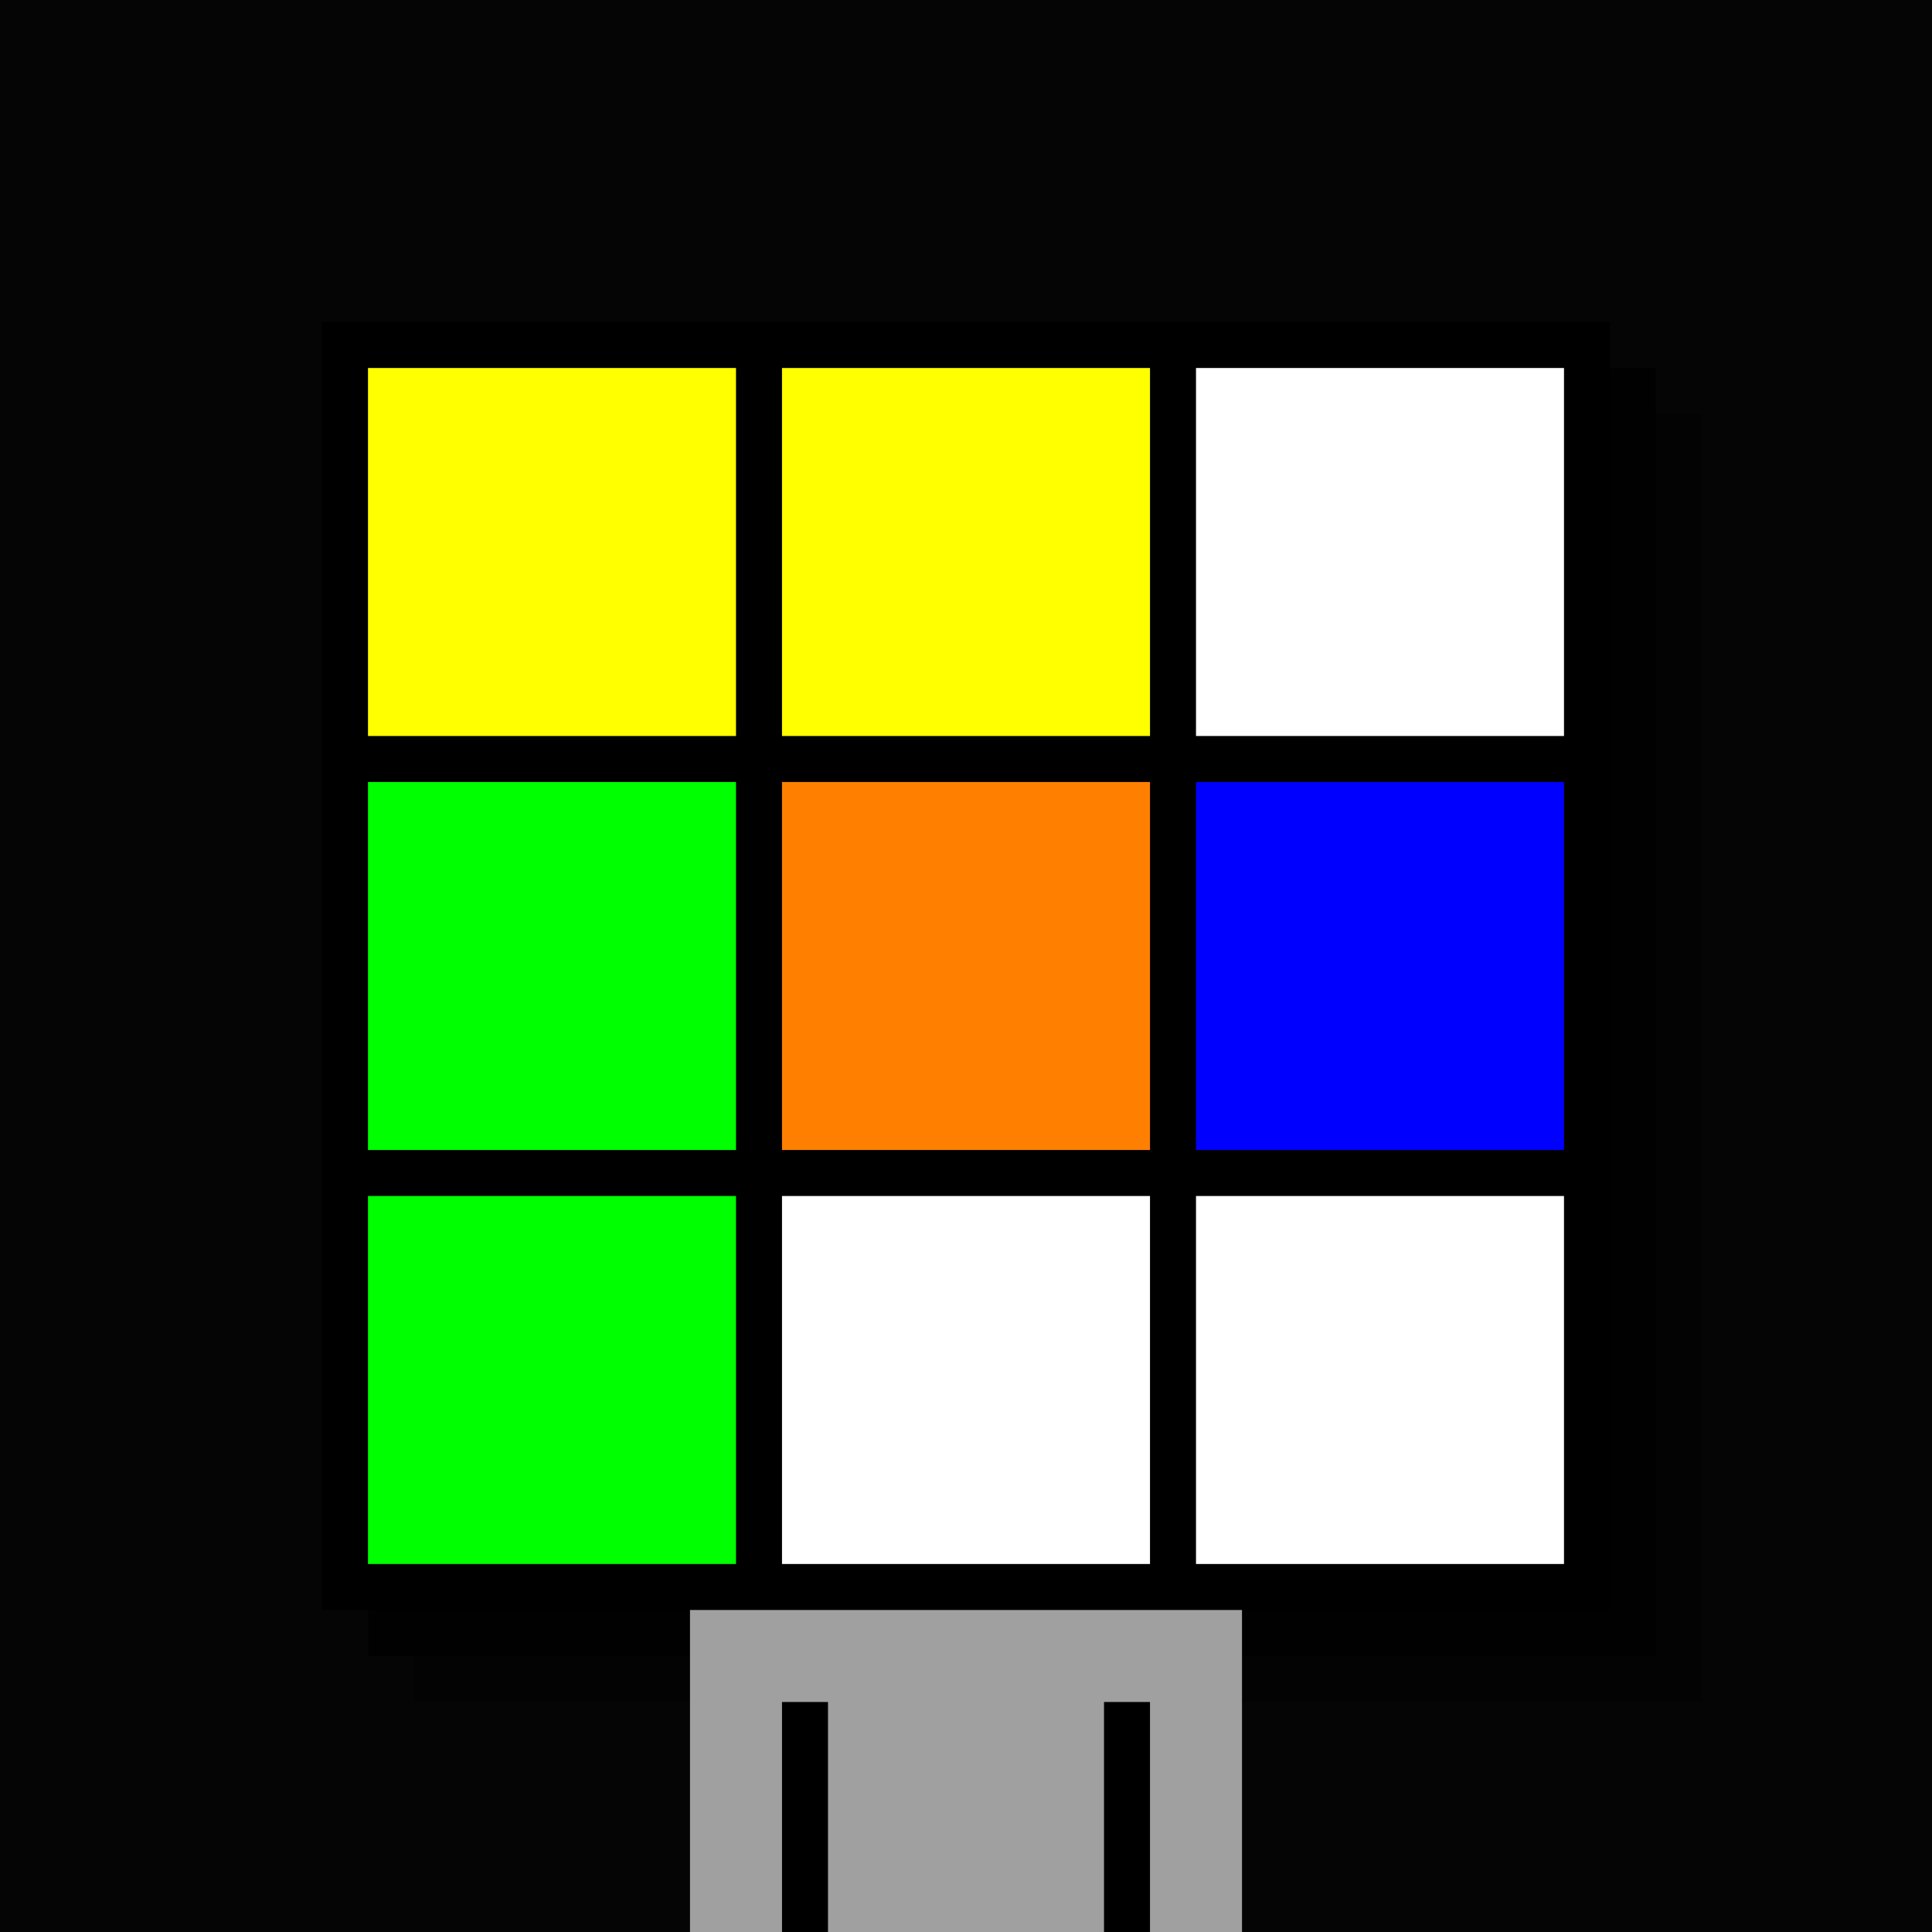
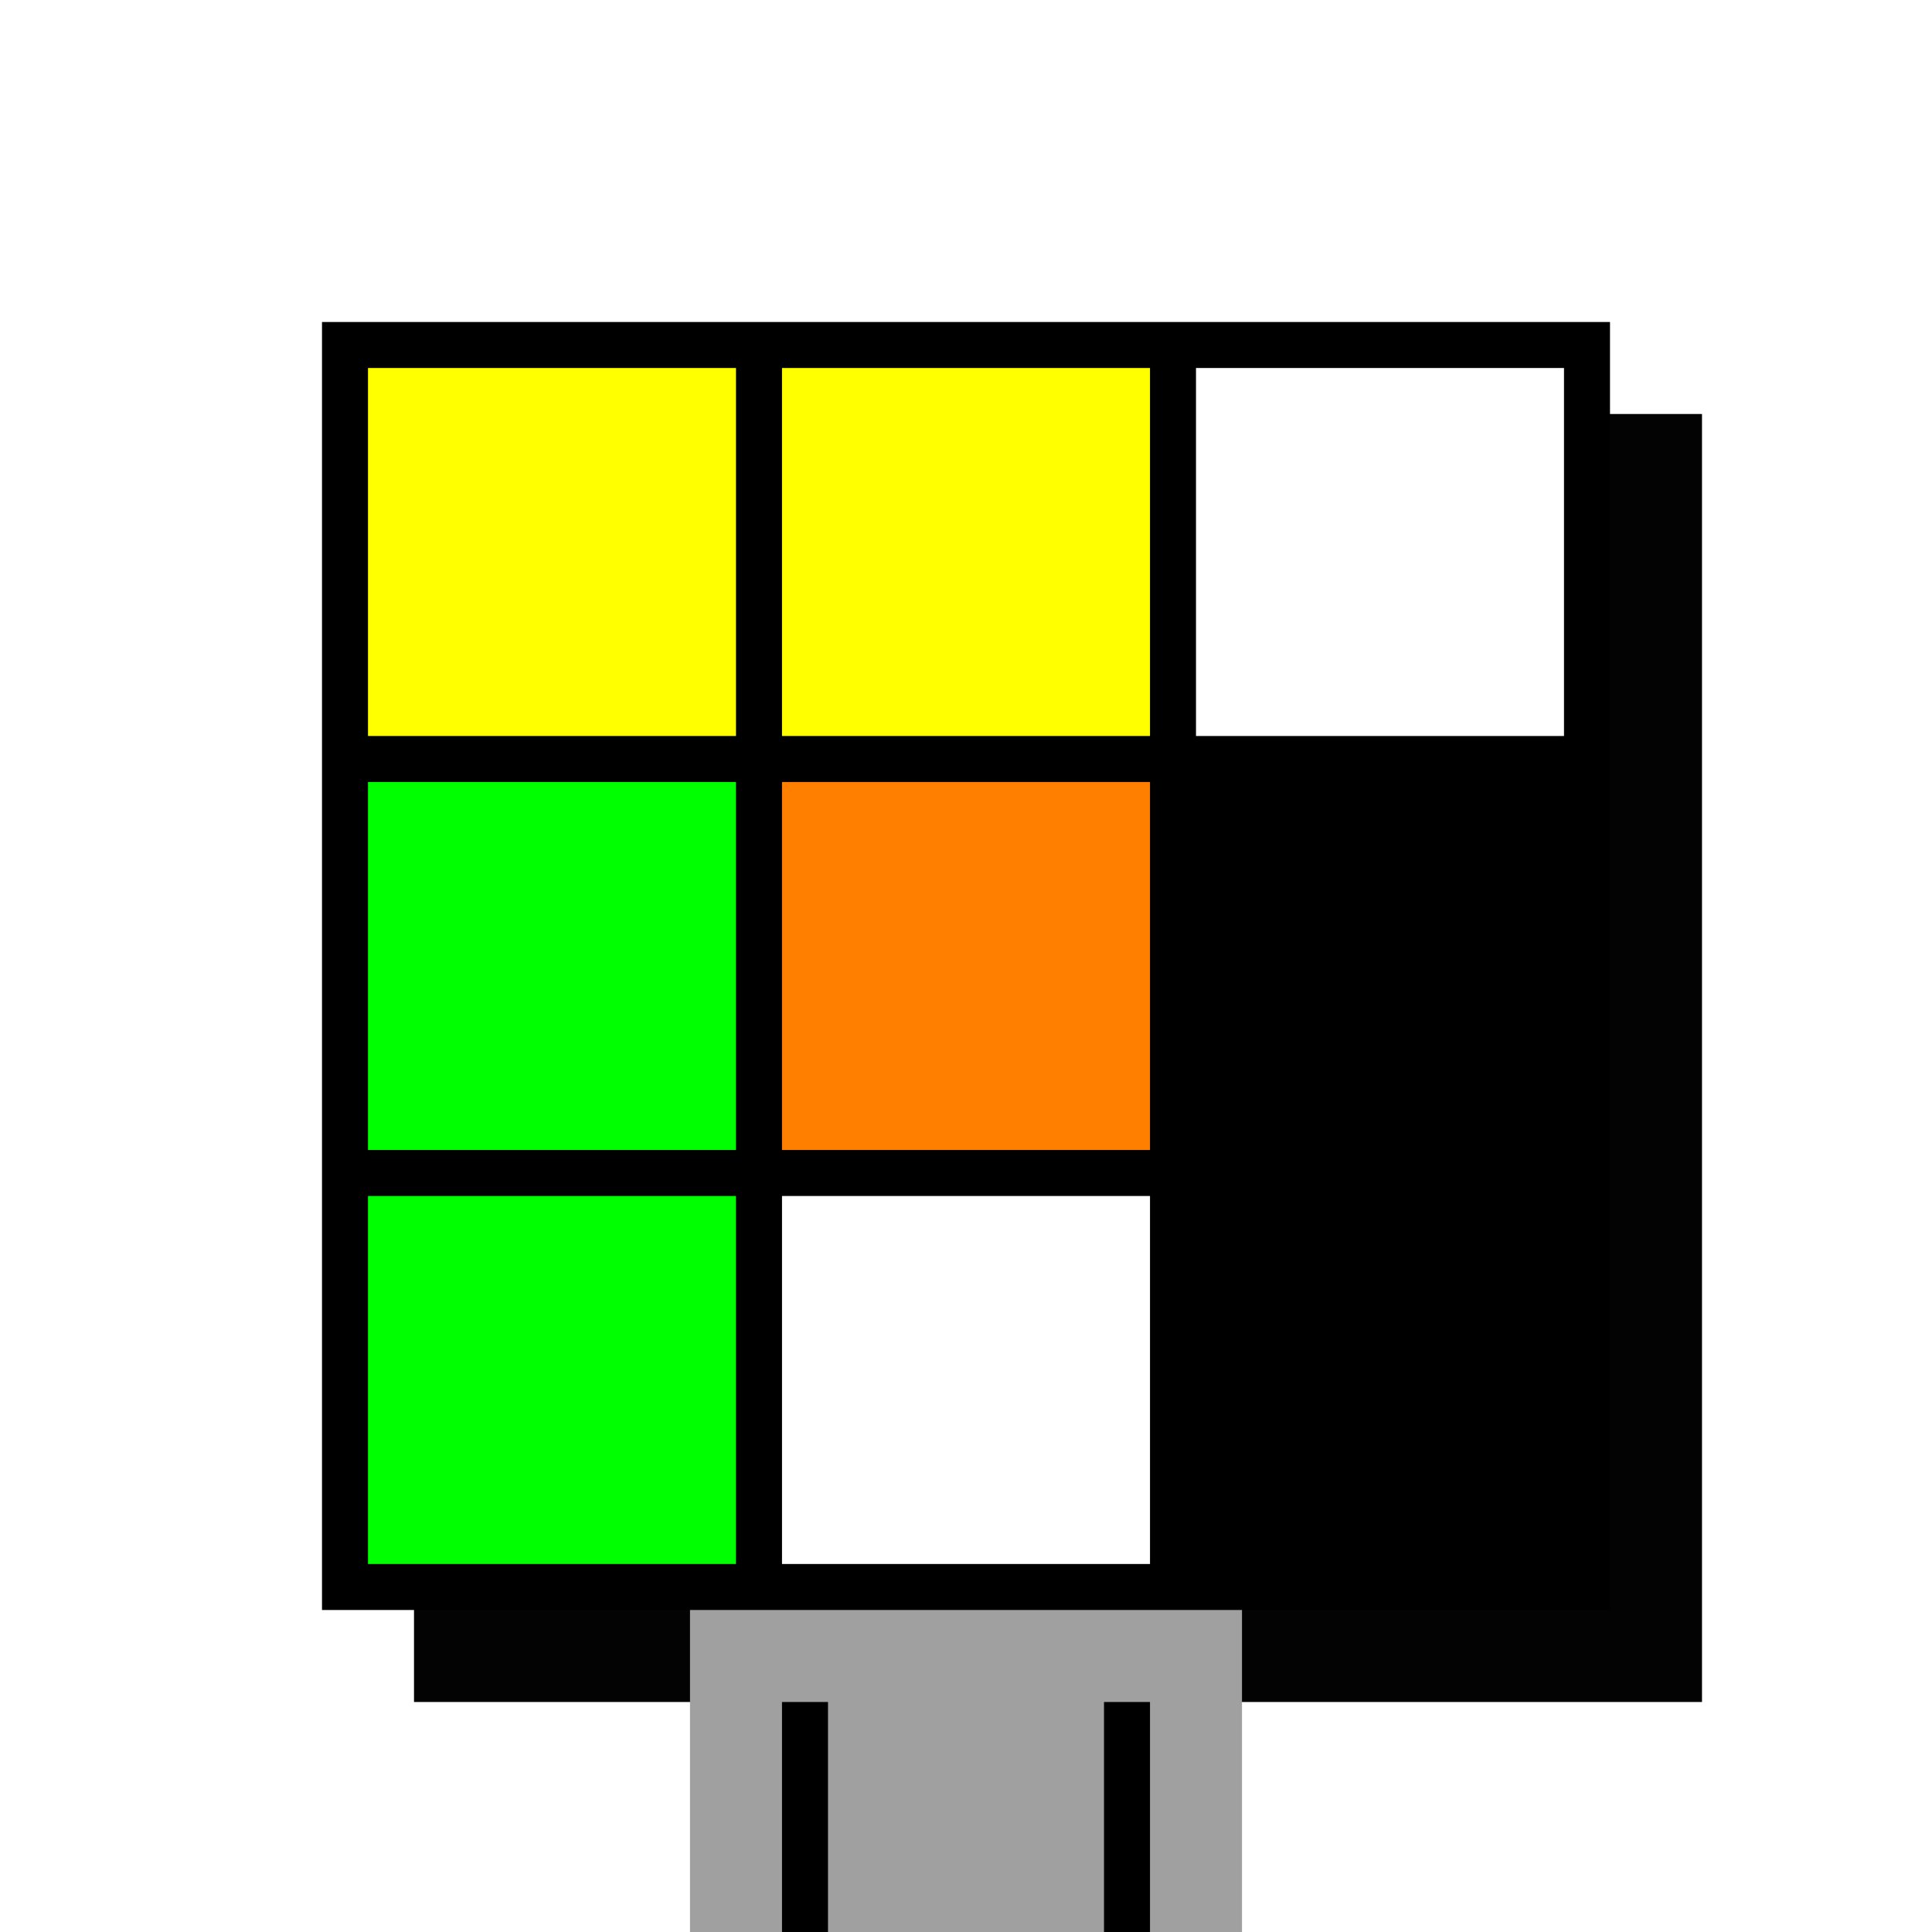
<svg xmlns="http://www.w3.org/2000/svg" width="420" height="420">
-   <rect width="420" height="420" x="0" y="0" fill="rgb(5,5,5)" />
  <rect width="280" height="280" x="90" y="90" fill="rgb(3,3,3)" />
-   <rect width="280" height="280" x="80" y="80" fill="rgb(1,1,1)" />
  <rect width="280" height="280" x="70" y="70" fill="#000000" />
  <rect width="120" height="70" x="150" y="350" fill="rgb(160,160,160)" />
  <rect width="10" height="50" x="170" y="370" fill="#000000" />
  <rect width="10" height="50" x="240" y="370" fill="#000000" />
  <rect width="80" height="80" x="80" y="80" fill="#ffff00" />
  <rect width="80" height="80" x="170" y="80" fill="#ffff00" />
  <rect width="80" height="80" x="260" y="80" fill="#ffffff" />
  <rect width="80" height="80" x="80" y="170" fill="#00ff00" />
  <rect width="80" height="80" x="170" y="170" fill="#ff8000" />
-   <rect width="80" height="80" x="260" y="170" fill="#0000ff" />
  <rect width="80" height="80" x="80" y="260" fill="#00ff00" />
  <rect width="80" height="80" x="170" y="260" fill="#ffffff" />
-   <rect width="80" height="80" x="260" y="260" fill="#ffffff" />
</svg>